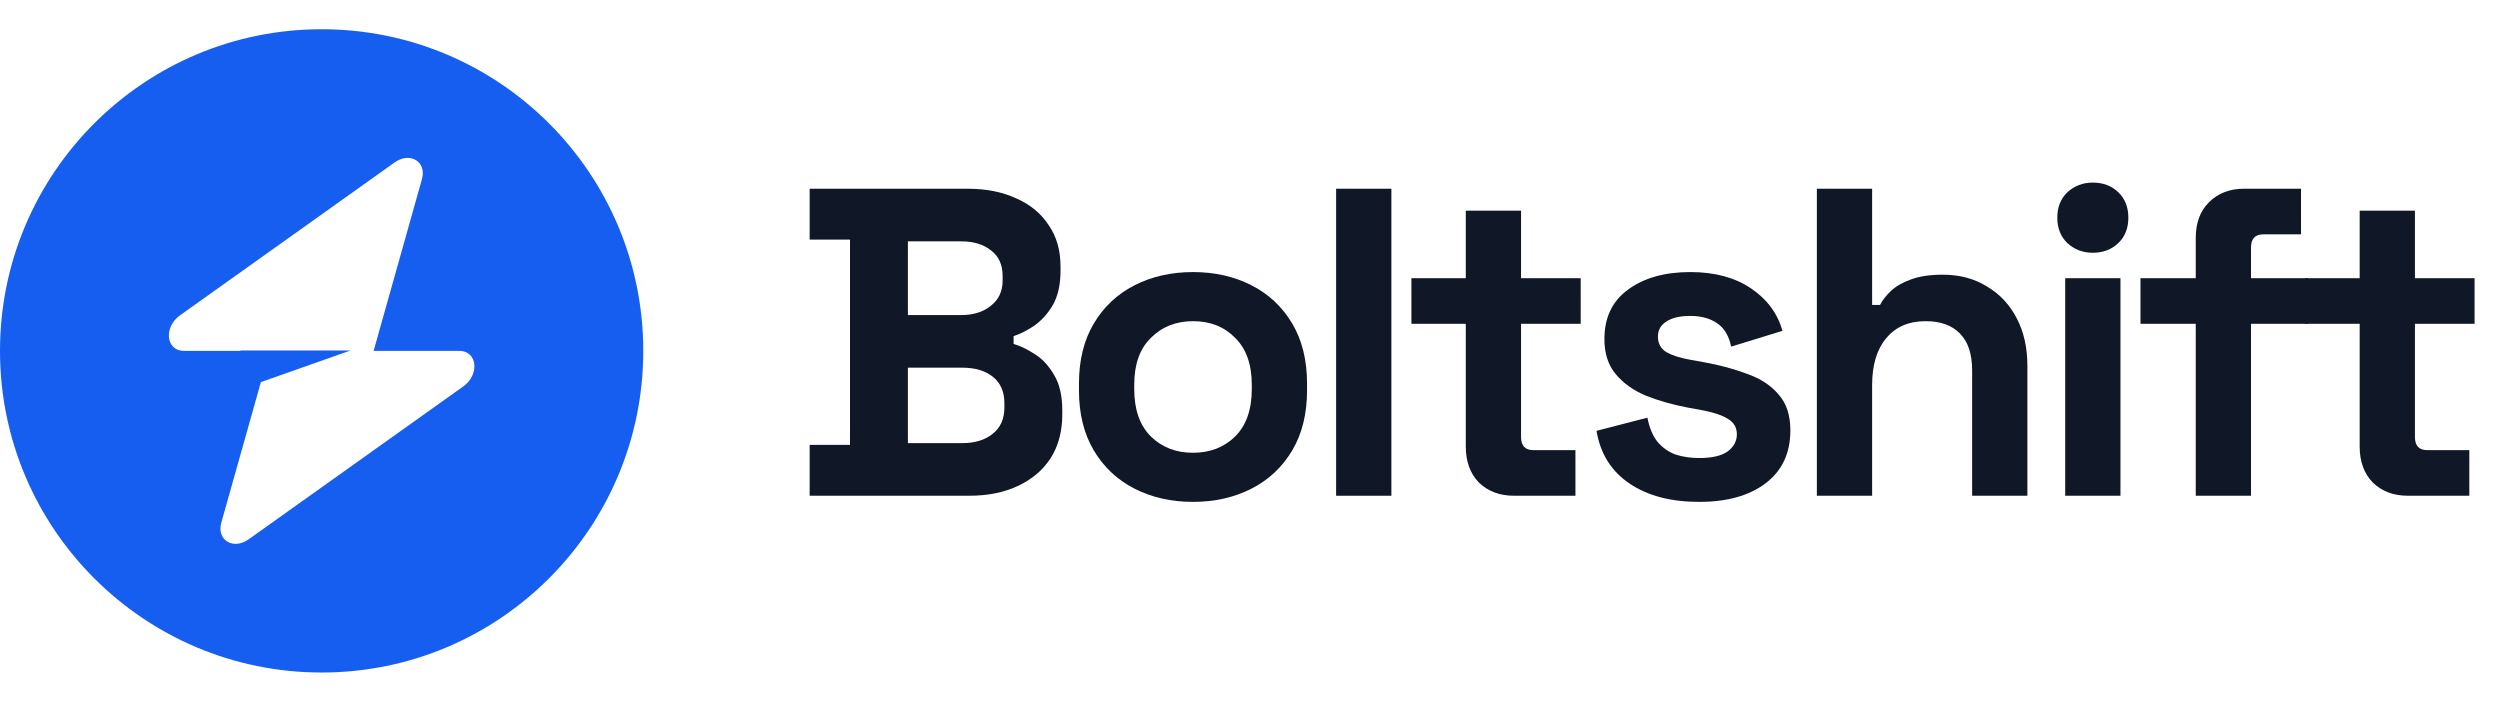
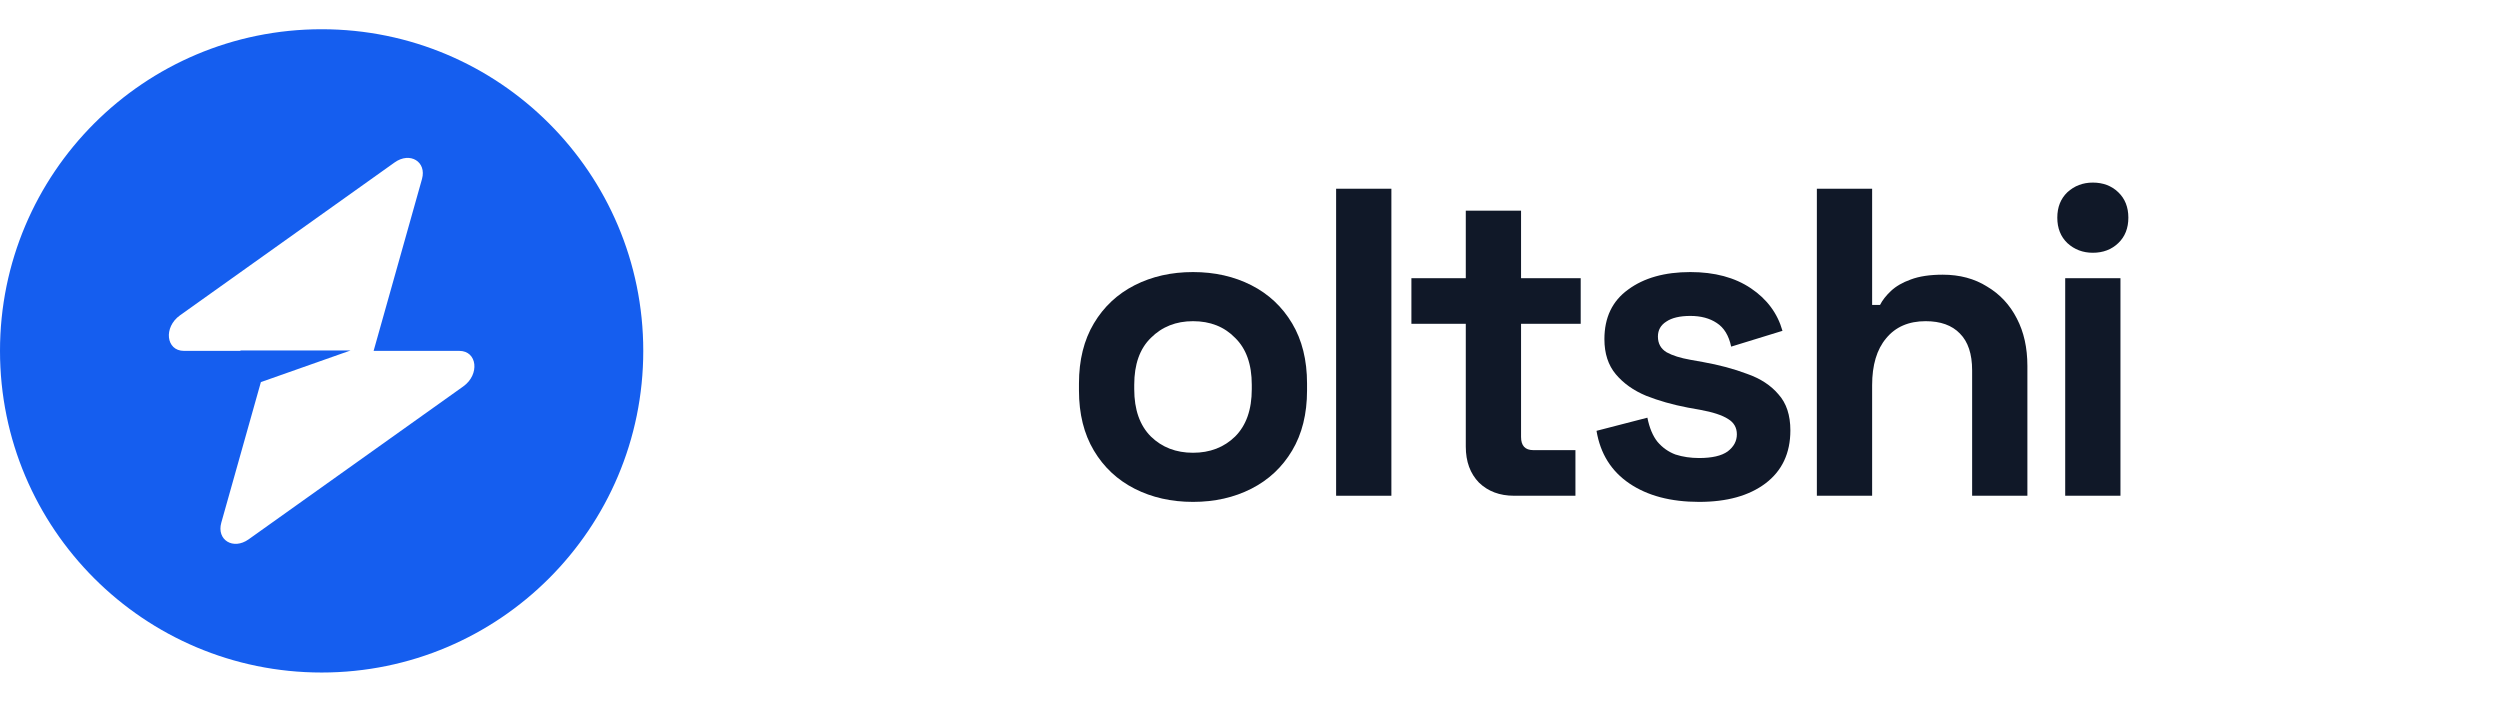
<svg xmlns="http://www.w3.org/2000/svg" width="114" height="32" viewBox="0 0 114 32" fill="none">
  <path fill-rule="evenodd" clip-rule="evenodd" d="M14.667 30.667C22.767 30.667 29.333 24.1 29.333 16C29.333 7.9 22.767 1.333 14.667 1.333C6.566 1.333 0 7.9 0 16C0 24.1 6.566 30.667 14.667 30.667ZM19.242 8.166C19.465 7.375 18.697 6.907 17.996 7.406L8.208 14.379C7.448 14.921 7.567 16 8.388 16H10.965V15.98H15.989L11.896 17.424L10.091 23.834C9.868 24.625 10.636 25.093 11.337 24.594L21.125 17.621C21.886 17.079 21.766 16 20.945 16H17.037L19.242 8.166Z" fill="#155EEF" />
-   <path d="M36.92 22.606V20.286H38.76V10.926H36.92V8.606H44.12C44.973 8.606 45.713 8.753 46.34 9.046C46.98 9.326 47.473 9.733 47.82 10.266C48.18 10.786 48.36 11.413 48.36 12.146V12.346C48.36 12.986 48.24 13.513 48 13.926C47.76 14.326 47.473 14.639 47.14 14.866C46.82 15.079 46.513 15.233 46.22 15.326V15.686C46.513 15.766 46.833 15.919 47.18 16.146C47.527 16.359 47.82 16.673 48.06 17.086C48.313 17.499 48.44 18.039 48.44 18.706V18.906C48.44 19.679 48.26 20.346 47.9 20.906C47.54 21.453 47.04 21.873 46.4 22.166C45.773 22.459 45.04 22.606 44.2 22.606H36.92ZM41.4 20.206H43.88C44.453 20.206 44.913 20.066 45.26 19.786C45.62 19.506 45.8 19.106 45.8 18.586V18.386C45.8 17.866 45.627 17.466 45.28 17.186C44.933 16.906 44.467 16.766 43.88 16.766H41.4V20.206ZM41.4 14.366H43.84C44.387 14.366 44.833 14.226 45.18 13.946C45.54 13.666 45.72 13.279 45.72 12.786V12.586C45.72 12.079 45.547 11.693 45.2 11.426C44.853 11.146 44.4 11.006 43.84 11.006H41.4V14.366Z" fill="#101828" />
  <path d="M54.401 22.886C53.414 22.886 52.528 22.686 51.741 22.286C50.955 21.886 50.334 21.306 49.881 20.546C49.428 19.786 49.201 18.873 49.201 17.806V17.486C49.201 16.419 49.428 15.506 49.881 14.746C50.334 13.986 50.955 13.406 51.741 13.006C52.528 12.606 53.414 12.406 54.401 12.406C55.388 12.406 56.275 12.606 57.061 13.006C57.848 13.406 58.468 13.986 58.921 14.746C59.374 15.506 59.601 16.419 59.601 17.486V17.806C59.601 18.873 59.374 19.786 58.921 20.546C58.468 21.306 57.848 21.886 57.061 22.286C56.275 22.686 55.388 22.886 54.401 22.886ZM54.401 20.646C55.175 20.646 55.815 20.399 56.321 19.906C56.828 19.399 57.081 18.679 57.081 17.746V17.546C57.081 16.613 56.828 15.899 56.321 15.406C55.828 14.899 55.188 14.646 54.401 14.646C53.628 14.646 52.988 14.899 52.481 15.406C51.974 15.899 51.721 16.613 51.721 17.546V17.746C51.721 18.679 51.974 19.399 52.481 19.906C52.988 20.399 53.628 20.646 54.401 20.646Z" fill="#101828" />
  <path d="M60.927 22.606V8.606H63.447V22.606H60.927Z" fill="#101828" />
  <path d="M69.04 22.606C68.386 22.606 67.853 22.406 67.44 22.006C67.04 21.593 66.84 21.046 66.84 20.366V14.766H64.36V12.686H66.84V9.606H69.36V12.686H72.08V14.766H69.36V19.926C69.36 20.326 69.546 20.526 69.92 20.526H71.84V22.606H69.04Z" fill="#101828" />
  <path d="M77.481 22.886C76.188 22.886 75.127 22.606 74.301 22.046C73.474 21.486 72.974 20.686 72.801 19.646L75.121 19.046C75.214 19.513 75.368 19.879 75.581 20.146C75.808 20.413 76.081 20.606 76.401 20.726C76.734 20.833 77.094 20.886 77.481 20.886C78.067 20.886 78.501 20.786 78.781 20.586C79.061 20.373 79.201 20.113 79.201 19.806C79.201 19.499 79.067 19.266 78.801 19.106C78.534 18.933 78.108 18.793 77.521 18.686L76.961 18.586C76.267 18.453 75.634 18.273 75.061 18.046C74.487 17.806 74.028 17.479 73.681 17.066C73.334 16.653 73.161 16.119 73.161 15.466C73.161 14.479 73.521 13.726 74.241 13.206C74.961 12.673 75.907 12.406 77.081 12.406C78.188 12.406 79.108 12.653 79.841 13.146C80.574 13.639 81.054 14.286 81.281 15.086L78.941 15.806C78.834 15.299 78.614 14.939 78.281 14.726C77.961 14.513 77.561 14.406 77.081 14.406C76.601 14.406 76.234 14.493 75.981 14.666C75.728 14.826 75.601 15.053 75.601 15.346C75.601 15.666 75.734 15.906 76.001 16.066C76.267 16.213 76.627 16.326 77.081 16.406L77.641 16.506C78.388 16.639 79.061 16.819 79.661 17.046C80.274 17.259 80.754 17.573 81.101 17.986C81.461 18.386 81.641 18.933 81.641 19.626C81.641 20.666 81.261 21.473 80.501 22.046C79.754 22.606 78.748 22.886 77.481 22.886Z" fill="#101828" />
  <path d="M82.849 22.606V8.606H85.369V13.906H85.729C85.836 13.693 86.002 13.479 86.229 13.266C86.456 13.053 86.756 12.879 87.129 12.746C87.516 12.599 88.002 12.526 88.589 12.526C89.362 12.526 90.036 12.706 90.609 13.066C91.196 13.413 91.649 13.899 91.969 14.526C92.289 15.139 92.449 15.859 92.449 16.686V22.606H89.929V16.886C89.929 16.139 89.743 15.579 89.369 15.206C89.009 14.833 88.489 14.646 87.809 14.646C87.036 14.646 86.436 14.906 86.009 15.426C85.582 15.933 85.369 16.646 85.369 17.566V22.606H82.849Z" fill="#101828" />
  <path d="M94.173 22.606V12.686H96.693V22.606H94.173ZM95.433 11.526C94.98 11.526 94.593 11.379 94.273 11.086C93.967 10.793 93.813 10.406 93.813 9.926C93.813 9.446 93.967 9.059 94.273 8.766C94.593 8.473 94.98 8.326 95.433 8.326C95.9 8.326 96.287 8.473 96.593 8.766C96.9 9.059 97.053 9.446 97.053 9.926C97.053 10.406 96.9 10.793 96.593 11.086C96.287 11.379 95.9 11.526 95.433 11.526Z" fill="#101828" />
-   <path d="M100.126 22.606V14.766H97.606V12.686H100.126V10.846C100.126 10.166 100.326 9.626 100.726 9.226C101.139 8.813 101.673 8.606 102.326 8.606H104.926V10.686H103.206C102.833 10.686 102.646 10.886 102.646 11.286V12.686H105.246V14.766H102.646V22.606H100.126Z" fill="#101828" />
-   <path d="M109.801 22.606C109.148 22.606 108.615 22.406 108.201 22.006C107.801 21.593 107.601 21.046 107.601 20.366V14.766H105.121V12.686H107.601V9.606H110.121V12.686H112.841V14.766H110.121V19.926C110.121 20.326 110.308 20.526 110.681 20.526H112.601V22.606H109.801Z" fill="#101828" />
</svg>